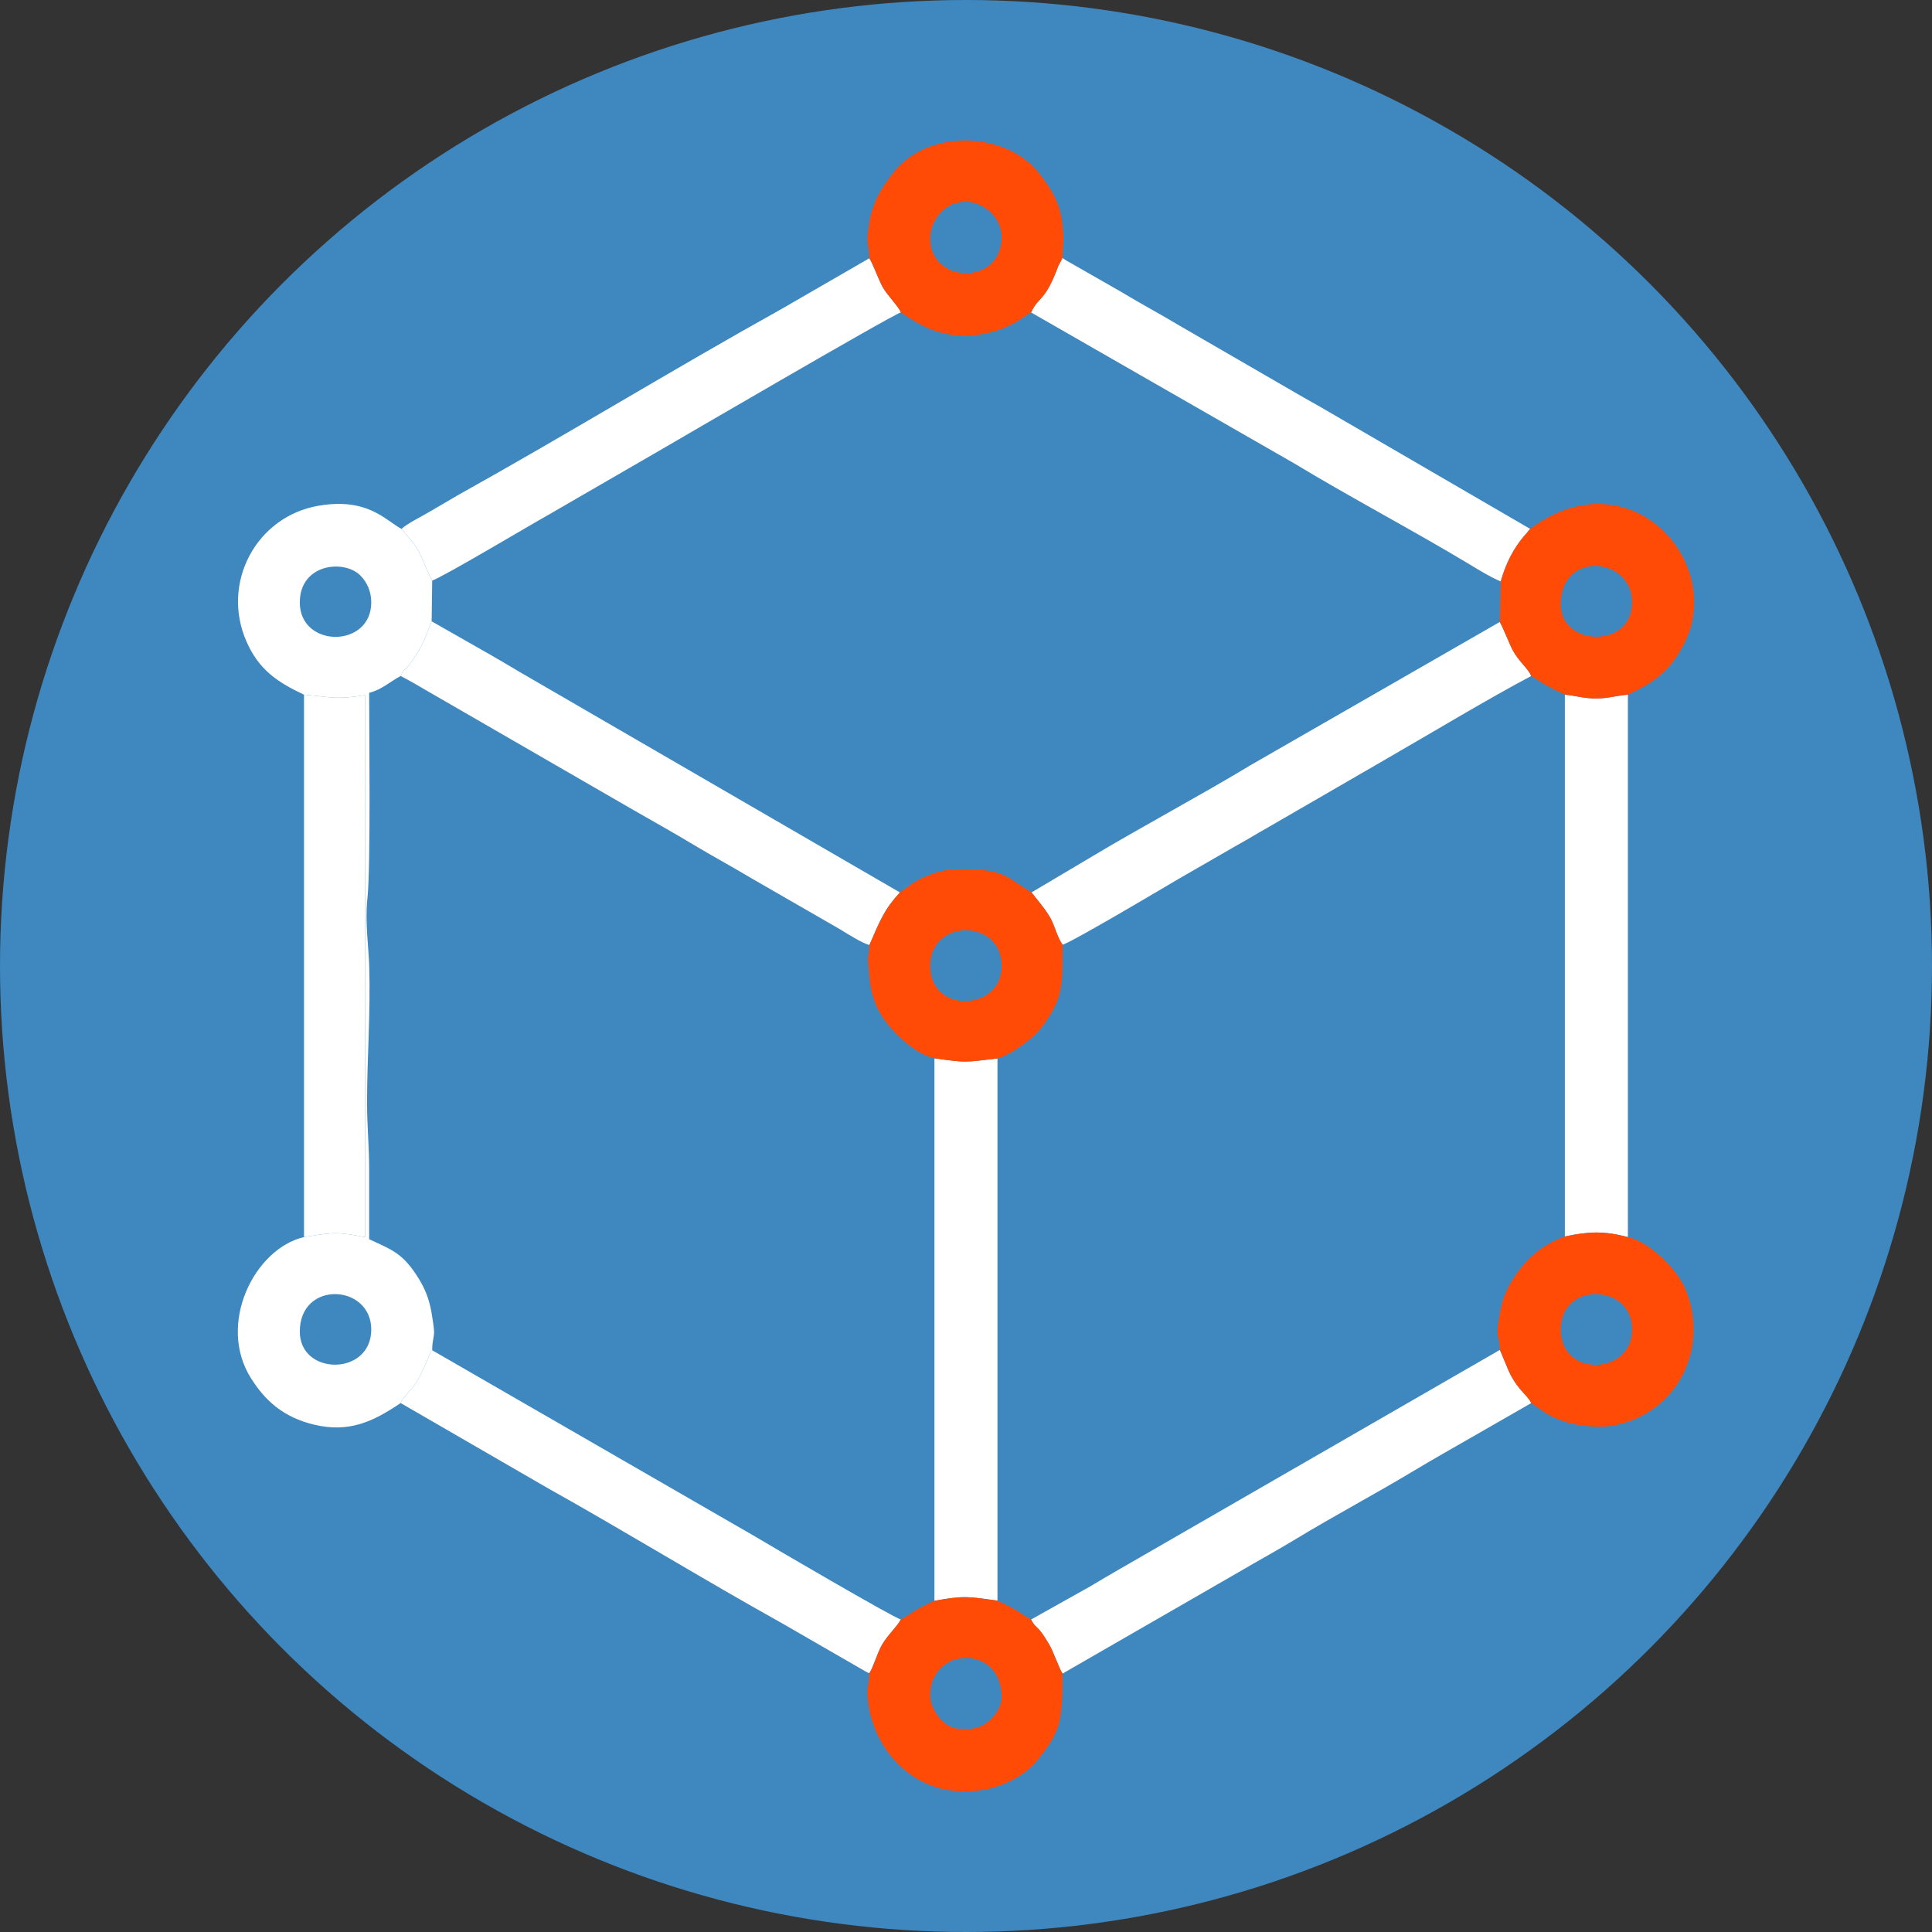
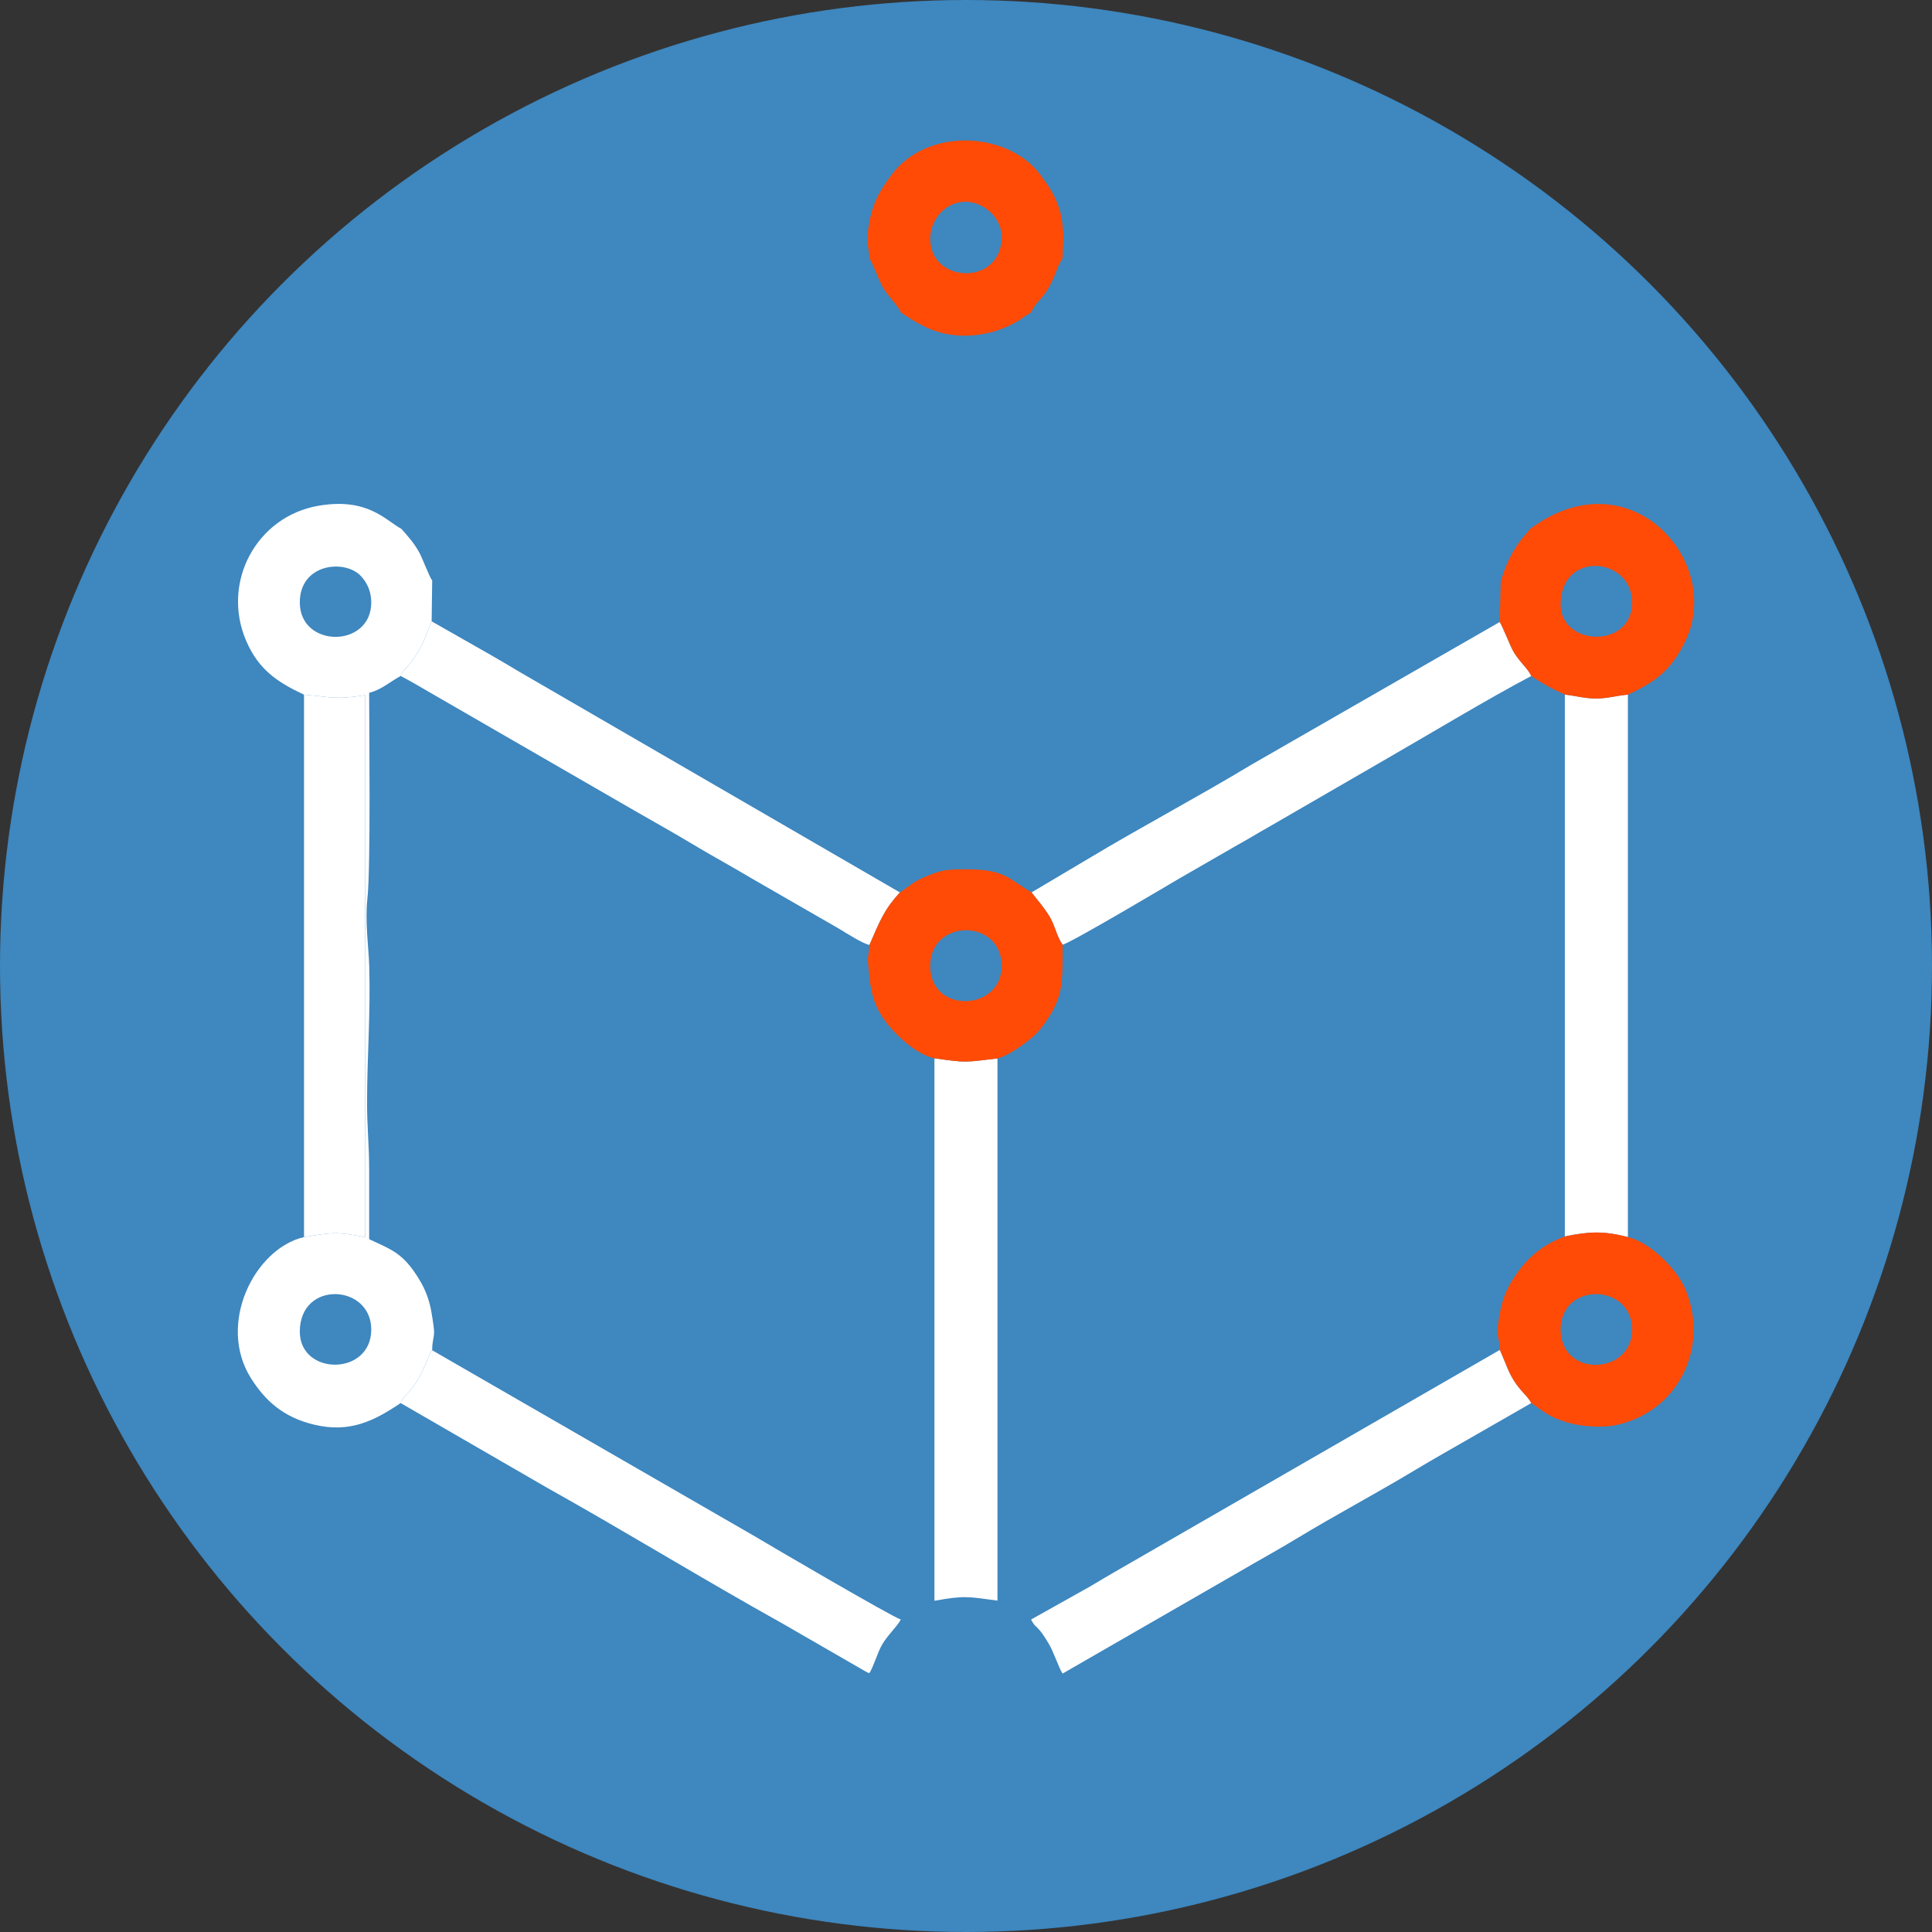
<svg xmlns="http://www.w3.org/2000/svg" xml:space="preserve" width="46.302mm" height="46.302mm" version="1.0" style="shape-rendering:geometricPrecision; text-rendering:geometricPrecision; image-rendering:optimizeQuality; fill-rule:evenodd; clip-rule:evenodd" viewBox="0 0 4630.2 4630.2">
  <rect x="0" y="0" width="4630.2" height="4630.2" fill="#333333" stroke="none" />
  <defs>
    <style type="text/css">
   
    .fil0 {fill:#3E87BF}
    .fil3 {fill:#FF4B06}
    .fil2 {fill:#FF4B06}
    .fil1 {fill:white}
   
  </style>
  </defs>
  <g id="Слой_x0020_1">
    <g id="_859259640">
      <circle class="fil0" cx="2315.1" cy="2315.1" r="2315.1" />
      <g>
        <path class="fil1" d="M2472.12 2138.78c13.84,18.05 27.29,32.2 42.73,56.93 13.3,21.29 17.56,49.19 31.8,68.25 18.87,-3.7 257.39,-145.43 279.13,-158.29l140.6 -80.99c26.18,-14.29 44.21,-25.87 70.33,-40.47l280.74 -162.45c108.62,-62.53 249.44,-147.42 352.29,-201.71 -7.88,-18.57 -29.84,-34.77 -44.27,-61.55 -7.75,-14.4 -25.03,-59.27 -31.29,-67.81l-597.11 343.08c-119.24,72.21 -263.69,149.03 -386.54,222.84l-138.41 82.17z" />
        <path class="fil1" d="M960.25 1620.05c23.52,12.45 43.59,23.94 67.61,38.15l491.67 283.91c47.13,27.13 94.04,53.13 140.46,81.13 45.85,27.64 93.19,53.04 140.3,81.29l210.93 121.46c17.27,10.37 54.89,34.73 72.43,38.7 26.13,-59.88 35.32,-84.52 73.03,-125.91l-910.37 -527.8c-23.86,-14.31 -46.73,-27.77 -69.76,-41.03l-142.06 -80.84c-10.18,23.59 -16.26,45.2 -30.35,69.14 -7.17,12.18 -12.24,20.01 -19.97,30.4 -10.82,14.54 -18.2,16.16 -23.92,31.4z" />
-         <path class="fil1" d="M2471.08 748.79l630.47 361.69c133.49,80.82 289.03,162.86 421.83,242.94 22.09,13.32 48.25,29.74 73.24,40.01 12.08,-42.05 29.65,-78.62 57.93,-110.99 0.73,-0.85 1.76,-1.87 2.5,-2.72l10.09 -12.2 -488.82 -284.17c-25.26,-14.94 -45.11,-25.33 -70.53,-40.27l-280.7 -162.48c-47.86,-28.76 -93.07,-52.63 -140.34,-81.25l-121.75 -69.63c-6.06,-3.44 -4.19,-2.03 -9.61,-5.5 -9.01,-5.78 -3.53,-1.84 -8.74,-6.37l-10.43 19.75c-32.47,87.8 -46.54,71.04 -65.14,111.19z" />
-         <path class="fil1" d="M962.08 1267.52c13.74,15.91 29.51,32.29 42.59,56.3 8.07,14.79 24.28,58.61 31.12,67.42 21.49,-5.83 238.32,-135.03 278.55,-157.42l280.76 -162.42c0.1,-0.07 545.43,-318.34 563.76,-322.61 -4.5,-13.71 -31.72,-39.66 -44.04,-61.88 -9.11,-16.44 -24.31,-58.8 -31.5,-67.93l-209.96 121.3c-255.98,142.43 -517.28,302.45 -773.65,445.1l-69.92 40.88c-21.49,12.92 -50.76,26.42 -67.71,41.26z" />
      </g>
      <g>
        <path class="fil1" d="M2239.44 3836.4c71.92,-12.95 80.46,-9.97 151.09,-0.38l0 -1299.41c-77.43,9.25 -73.16,10.81 -151.09,-0.29l0 1300.08z" />
        <path class="fil1" d="M3750.3 2963.3c57.8,-12.13 93.47,-13.6 151.08,1.46l0 -1299.91c-25.62,1.84 -47.58,9.06 -75.47,9.22 -27.51,0.15 -49.89,-6.59 -75.61,-9.4l0 1298.63z" />
        <path class="fil1" d="M2471.09 3881.3c8.68,17 10.35,13.46 22.31,27.9 6.46,7.79 14.62,21.12 20.25,30.48 11.52,19.15 25.07,60.71 33,71.14l420.92 -242.44c48.15,-28.31 92.49,-52.34 140.3,-81.29 94.11,-56.99 187.03,-106.03 280.79,-162.39 47.06,-28.28 93.83,-54.53 140.31,-81.29l140.8 -80.83c-10.12,-21.61 -37.89,-33.55 -59.97,-91.27l-13.59 -32.53c-0.3,-1.89 -1.28,-2.33 -2.03,-3.42l-911.29 525.34c-23.04,13.25 -45.91,26.72 -69.77,41.02l-142.03 79.58z" />
        <path class="fil1" d="M960.22 3362.58l351.01 203c186.04,103.96 375.94,220.64 562.13,324.24l200.92 115.91c7.74,3.86 2.37,1.73 9.04,4.25 8.57,-11.32 20.06,-50.45 30.41,-68.05 14.65,-24.91 34.94,-41.78 45.16,-60.63 -16.77,-3.89 -316.39,-179.07 -349.72,-199.25l-773.38 -446.02c-4.34,5.52 -0.16,-1.94 -5.94,9.78 -0.67,1.35 -2.47,5.7 -3.07,7.18 -37.62,91.99 -51.58,77.48 -66.56,109.59z" />
        <path class="fil1" d="M728.59 2964.72c70.42,-11.25 74.98,-13.39 146.31,0.17l-0.07 -1298.93c-70.95,11.57 -81.08,4.33 -146.24,-1.1l0 1299.86z" />
      </g>
      <path class="fil1" d="M718.51 3191.35c0,-123.95 171.23,-114.15 171.23,-5.04 0,111.87 -171.23,111.2 -171.23,5.04zm0 -1747.56c0,-92.71 106.18,-103.95 145.13,-64.55 16.48,16.67 26.1,38.9 26.1,64.55 0,110 -171.23,110 -171.23,0zm10.08 221.07c65.16,5.43 75.29,12.67 146.24,1.1l0.07 1298.93c-71.33,-13.56 -75.89,-11.42 -146.31,-0.17 -118.7,27.65 -209.23,208.43 -127,338.51 34.75,54.97 78.37,93.55 150.88,111.01 85.34,20.54 143.33,-8.37 207.75,-51.66 14.98,-32.11 28.94,-17.6 66.56,-109.59 0.6,-1.48 2.4,-5.83 3.07,-7.18 5.78,-11.72 1.6,-4.26 5.94,-9.78 0,-24.06 4.45,-27.79 4.52,-44.69 0.04,-7.5 -4.46,-36.75 -6.58,-48.29 -5.73,-31.18 -15.41,-54.26 -29.02,-76.74 -39.16,-64.69 -66.69,-70.98 -120,-96.56 0,-55.4 0,-110.79 0,-166.19 0,-60.51 -5.05,-101.76 -5.04,-161.16 0.03,-107.58 8.6,-214.03 5.2,-327.52 -1.25,-41.99 -10.42,-107.16 -4.46,-160.25 8.32,-74.1 4.3,-405.37 4.3,-494.29 28.81,-6.71 51.09,-27.35 75.54,-40.29 5.72,-15.24 13.1,-16.86 23.92,-31.4 7.73,-10.39 12.8,-18.22 19.97,-30.4 14.09,-23.94 20.17,-45.55 30.35,-69.14l1.3 -97.87c-6.84,-8.81 -23.05,-52.63 -31.12,-67.42 -13.08,-24.01 -28.85,-40.39 -42.59,-56.3 -39.05,-21.17 -81.11,-75.45 -198.37,-55.53 -149.16,25.33 -234.47,184.21 -173.35,324.69 29.65,68.15 74.02,98.13 138.23,128.18z" />
      <path class="fil2" d="M2229.37 572.53c0,-48.77 37.69,-87.17 81.08,-88.95 45.51,-1.87 90.15,37.6 90.15,83.91 0,118.77 -171.23,112.39 -171.23,5.04zm-146.05 46.45c7.19,9.13 22.39,51.49 31.5,67.93 12.32,22.22 39.54,48.17 44.04,61.88 41.51,27.8 86.11,56.54 156.15,55.78 31.37,-0.34 64.74,-7.83 88.6,-17.51 11.53,-4.68 23.61,-10.41 33.93,-16.44 15.75,-9.22 16.75,-12.91 33.54,-21.83 18.6,-40.15 32.67,-23.39 65.14,-111.19l10.43 -19.75c0,-27.05 2.75,-40.86 1.52,-56.87 -1.88,-24.51 -2.44,-36.64 -8.47,-57.04 -10.5,-35.48 -26.42,-58.18 -46.17,-84.78 -77.69,-104.69 -271.35,-115.18 -357.06,0.03 -36.79,49.45 -49.16,78.07 -57.1,139.65 -3.3,25.58 3.95,35.82 3.95,60.14z" />
-       <path class="fil2" d="M2229.37 4062.61c0,-116.24 171.23,-123.46 171.23,5.03 0,35.45 -40.09,75.54 -75.54,75.54l-25.18 0c-36.57,0 -70.51,-44.35 -70.51,-80.57zm10.07 -226.21c-13.12,6.29 -27.18,12.35 -40.13,19.88 -14.25,8.29 -24.64,16.65 -40.42,25.02 -10.22,18.85 -30.51,35.72 -45.16,60.63 -10.35,17.6 -21.84,56.73 -30.41,68.05 0,27.74 -7.01,30.38 -4.57,56.8 7.8,84.27 52.86,161.1 127,200.75 98.82,52.83 226.54,19.89 282.76,-51.54 52.85,-67.13 58.14,-90.6 58.14,-205.17 -7.93,-10.43 -21.48,-51.99 -33,-71.14 -5.63,-9.36 -13.79,-22.69 -20.25,-30.48 -11.96,-14.44 -13.63,-10.9 -22.31,-27.9 -15.18,-8.04 -22.19,-13.96 -37.29,-23.13 -15.08,-9.16 -28.89,-14.62 -43.27,-22.15 -70.63,-9.59 -79.17,-12.57 -151.09,0.38z" />
      <path class="fil2" d="M3740.23 3186.31c0,-114.94 171.23,-111.37 171.23,0 0,109.86 -171.23,115.9 -171.23,0zm10.07 -223.01c-55.5,20.41 -91.4,52.49 -120.96,97.01 -13.72,20.67 -27.02,47.02 -33.12,77.67 -15.45,77.52 -2.04,56.63 -2.04,97.38 0.75,1.09 1.73,1.53 2.03,3.42l13.59 32.53c22.08,57.72 49.85,69.66 59.97,91.27 32.25,21.72 40.67,32.27 84.85,46.03 27.85,8.68 79.44,15.01 118.82,6.6 146.75,-31.35 222.98,-183.16 166.99,-322.62 -21.02,-52.36 -87.22,-115.97 -139.05,-127.83 -57.61,-15.06 -93.28,-13.59 -151.08,-1.46z" />
      <path class="fil3" d="M2229.37 2315.05c0,-114.26 171.23,-114.07 171.23,0 0,108.75 -171.23,115.92 -171.23,0zm-72.69 -176.27c-37.71,41.39 -46.9,66.03 -73.03,125.91 -0.52,20.51 -4.96,25.44 -3.29,43.19 4.65,49.39 5.91,86.09 35.32,130.93 23.38,35.65 78.81,88.42 123.76,97.51 77.93,11.1 73.66,9.54 151.09,0.29 21.19,-4.88 50.7,-25.16 67.74,-37.99 23.22,-17.47 35.01,-30.26 51.19,-54.57 38.38,-57.65 37.19,-88.93 37.19,-180.09 -14.24,-19.06 -18.5,-46.96 -31.8,-68.25 -15.44,-24.73 -28.89,-38.88 -42.73,-56.93 -54.98,-32.56 -62.73,-55.46 -157.13,-55.46 -45.54,0 -58.51,1.88 -90.83,15 -37.59,15.25 -38.63,21.39 -67.48,40.46z" />
      <path class="fil2" d="M3740.23 1448.82c0,-130.39 171.23,-114.62 171.23,-5.03 0,112.15 -171.23,105.31 -171.23,5.03zm-73.09 -181.3l-10.09 12.2c-0.74,0.85 -1.77,1.87 -2.5,2.72 -28.28,32.37 -45.85,68.94 -57.93,110.99l-2.44 97.26c6.26,8.54 23.54,53.41 31.29,67.81 14.43,26.78 36.39,42.98 44.27,61.55 27.5,18.47 49.31,30.71 80.56,44.62 25.72,2.81 48.1,9.55 75.61,9.4 27.89,-0.16 49.85,-7.38 75.47,-9.22 67.74,-31.59 104.24,-59.34 137.78,-128.62 92.37,-190.81 -133.88,-445.94 -372.02,-268.71z" />
    </g>
  </g>
</svg>